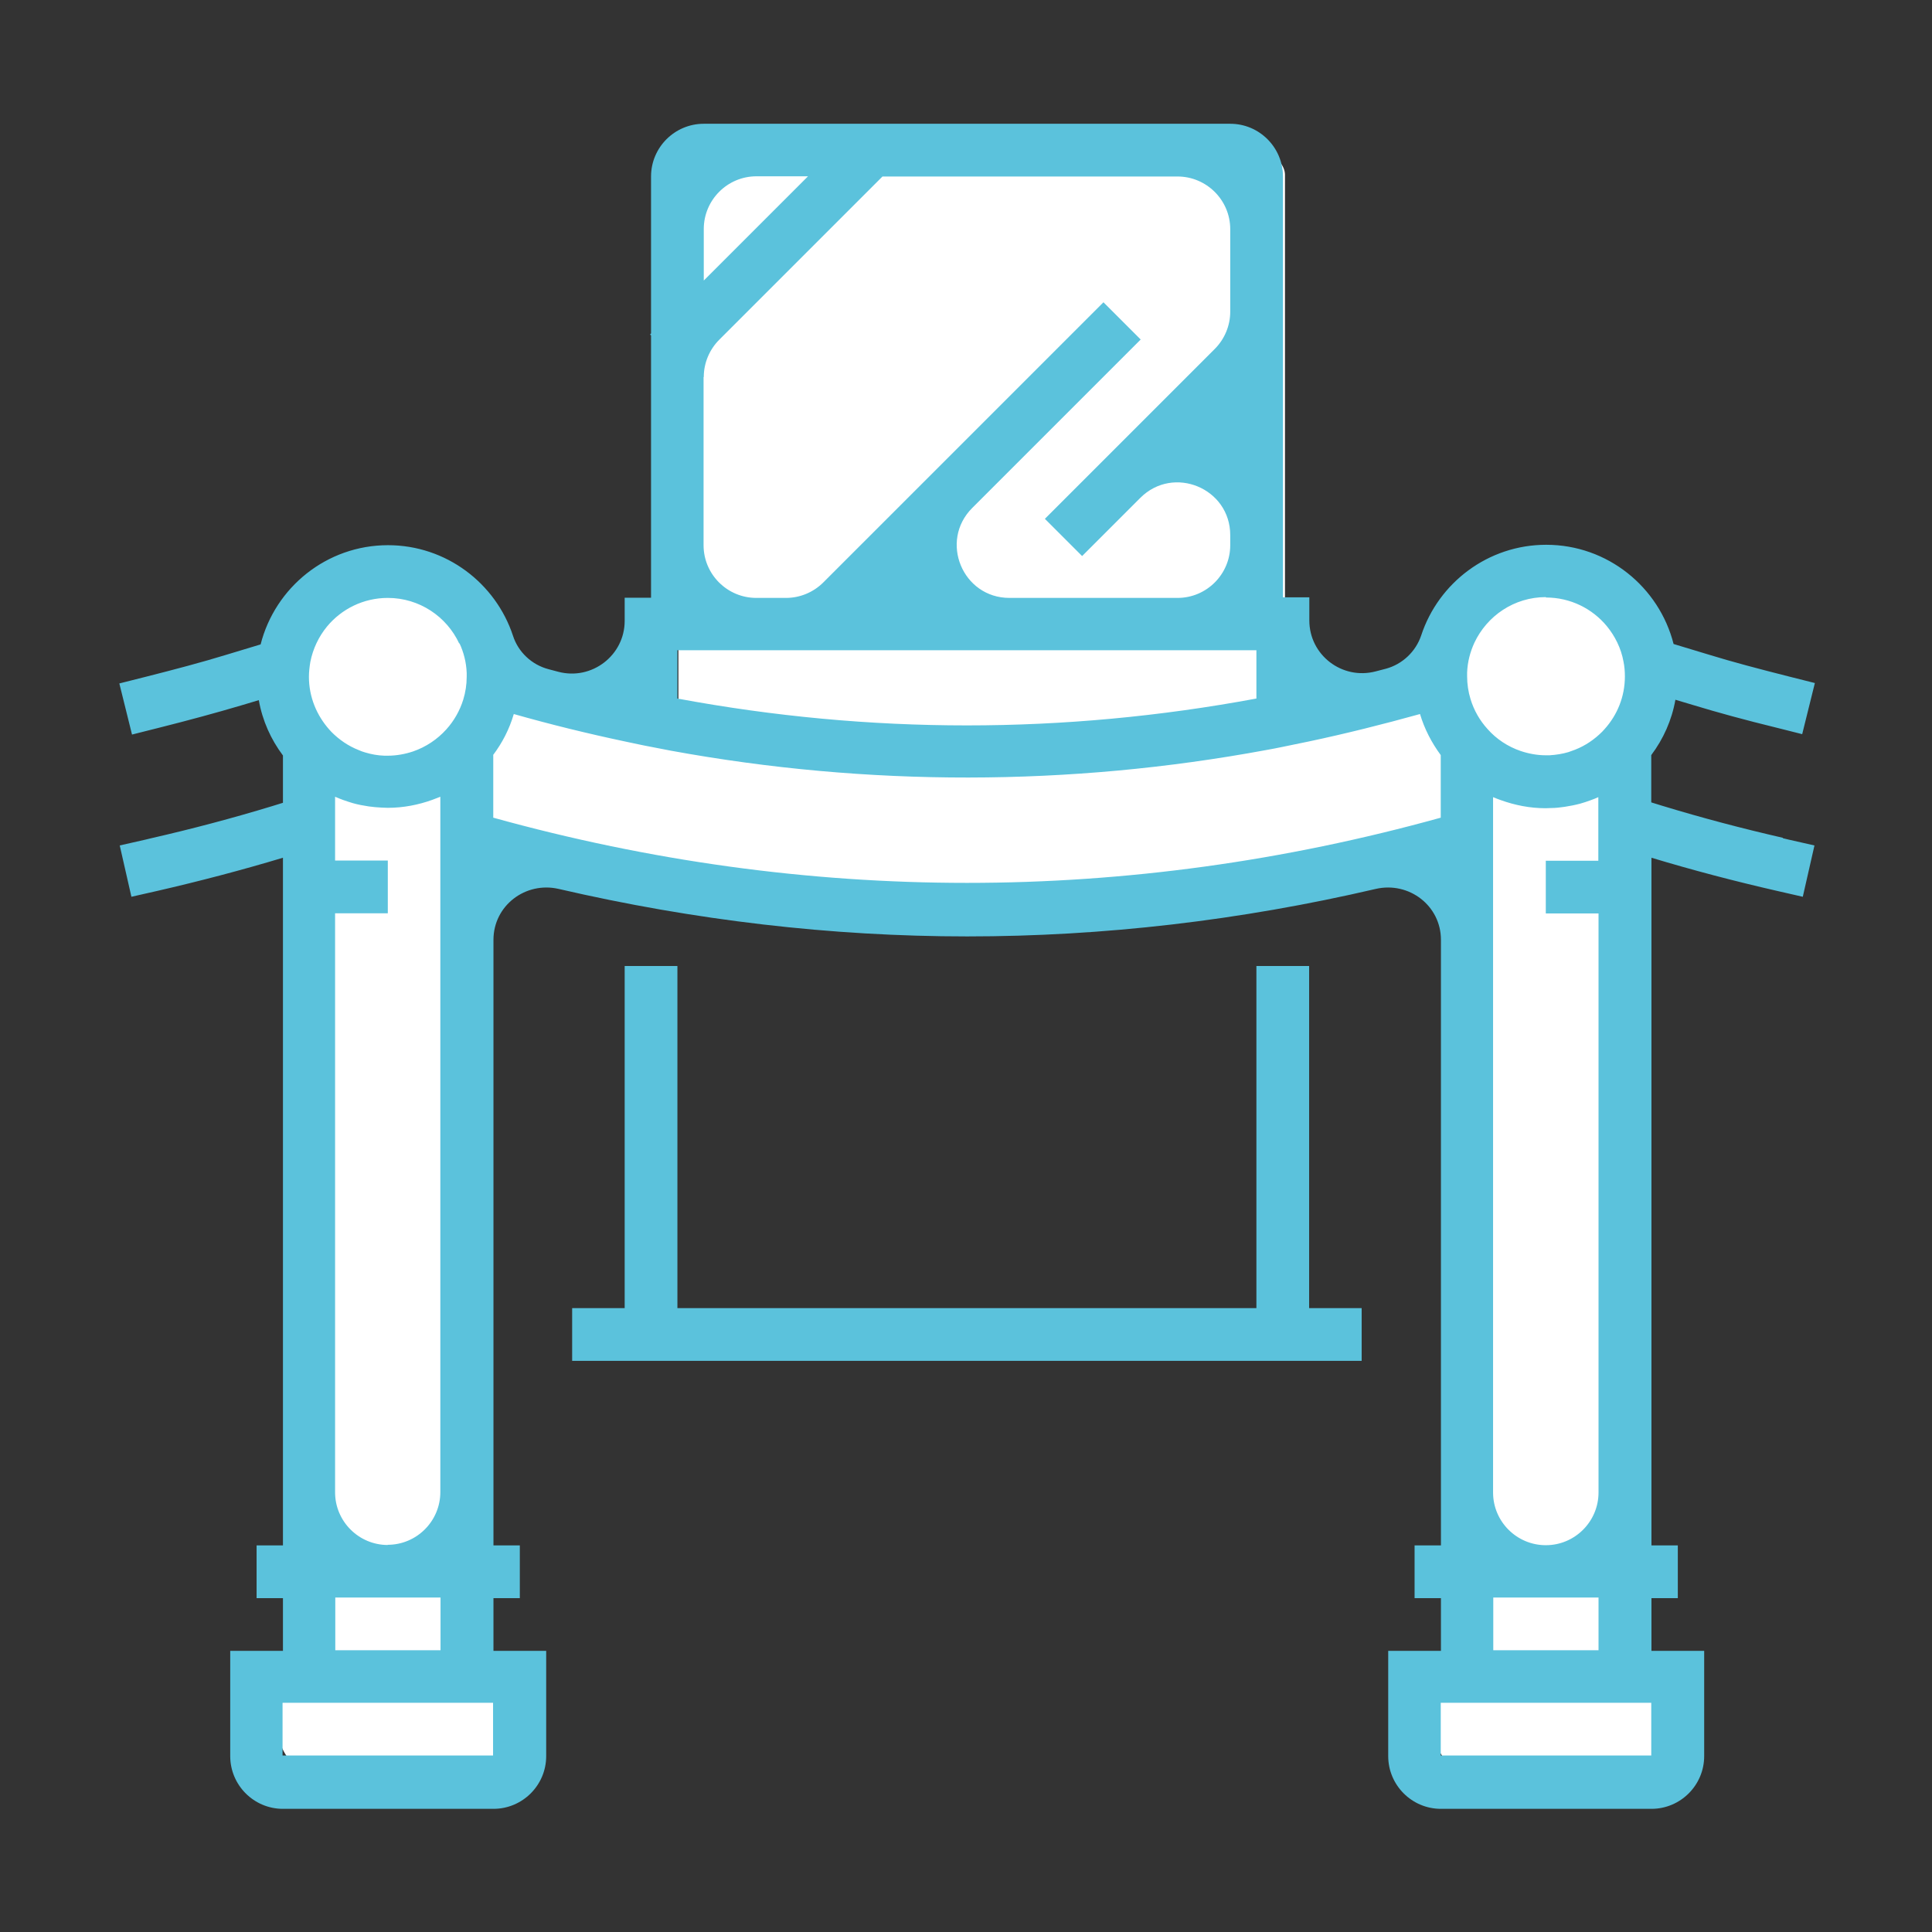
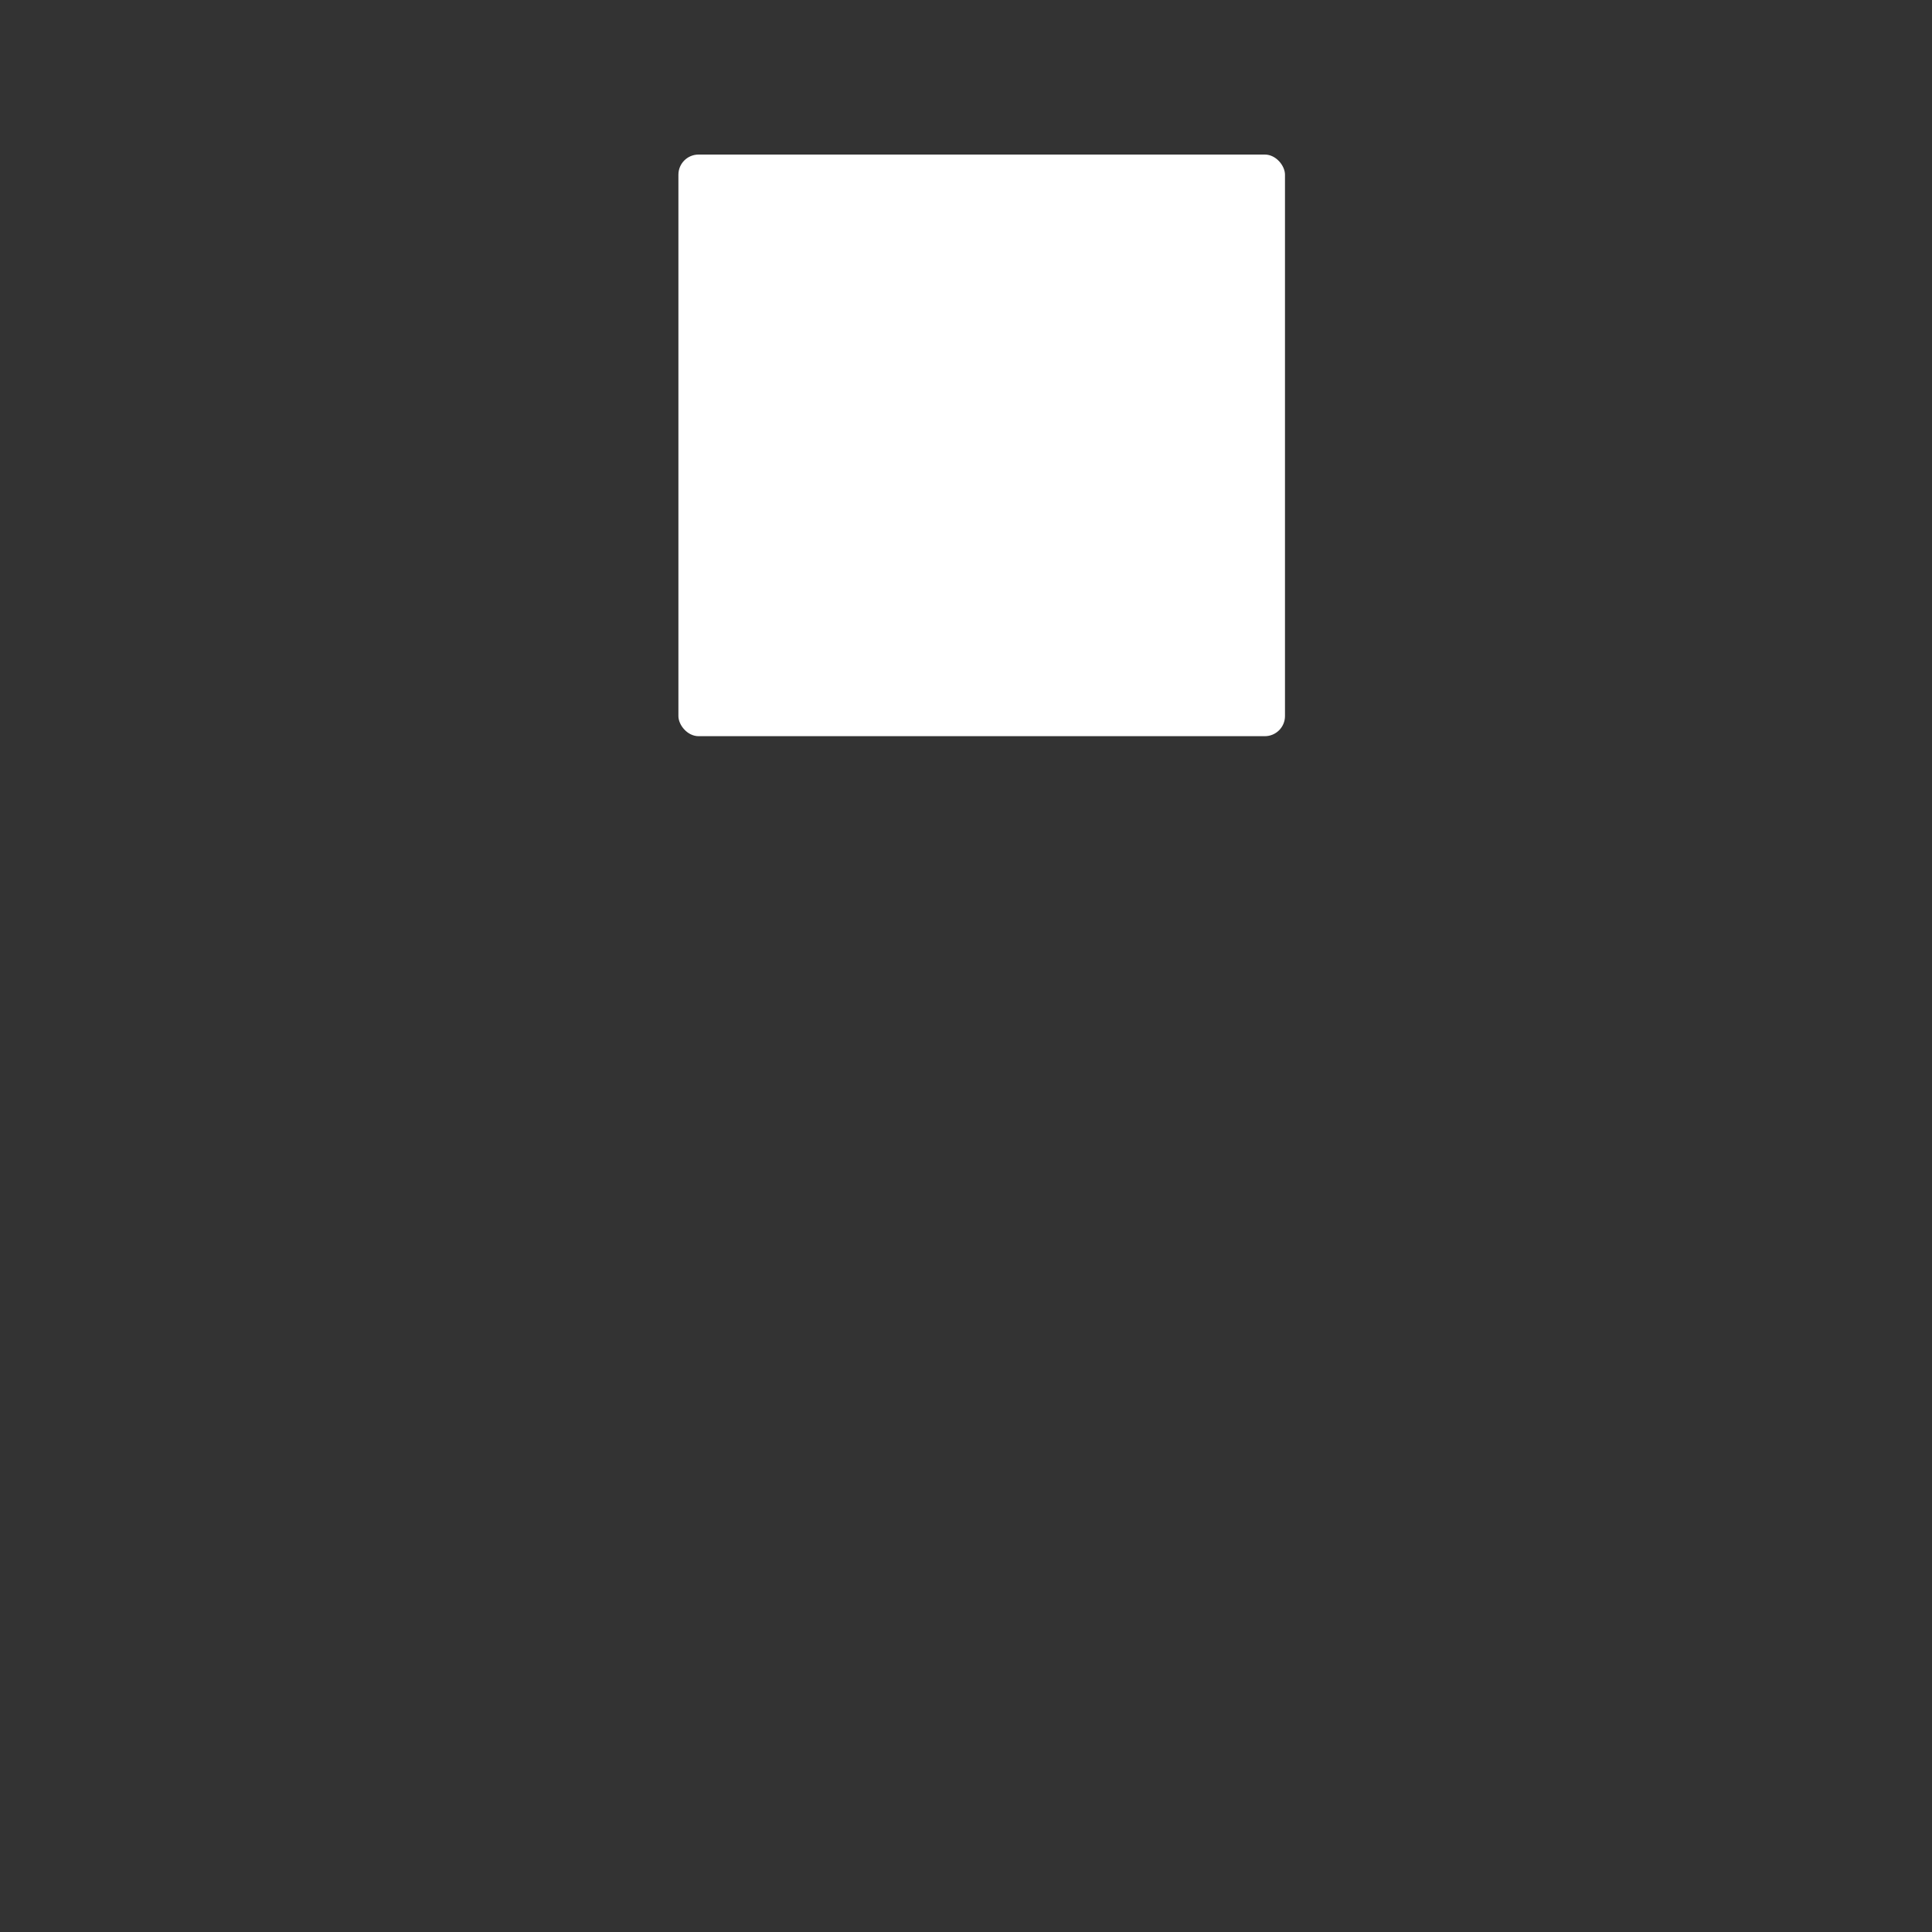
<svg xmlns="http://www.w3.org/2000/svg" id="Layer_1" version="1.1" viewBox="0 0 96 96">
  <rect x="0" y="0" width="96" height="96" fill="#333333" stroke="none" />
  <defs>
    <style>
      .st0 {
        fill: #fff;
      }

      .st1 {
        fill: #5bc2dc;
      }
    </style>
  </defs>
  <rect class="st0" x="33.71" y="7.68" width="30.14" height="28.9" rx="1" ry="1" />
-   <path class="st0" d="M80.44,29.49l-1.61-.71c-.65-.29-1.39-.3-2.05-.03l-1.62.66c-.45.19-.85.5-1.13.89l-1.44,2.01v1.31l-10.31,2.39c-.1.02-.21.04-.32.05l-9.04.96c-.09,0-.18.01-.28.01h-9.19s-.1,0-.15,0l-7.59-.43c-.17,0-.34-.04-.5-.08l-7.89-2.02c-.79-.2-1.45-.77-1.76-1.53l-.9-2.15c-.3-.72-.9-1.26-1.65-1.49l-2.19-.67c-.7-.22-1.46-.13-2.1.25l-1.95,1.15c-.58.34-1.01.9-1.19,1.56l-.32,1.17c-.15.54-.12,1.11.08,1.63l.83,2.16c.11.3.17.62.17.94v43.42c0,.68-.27,1.34-.74,1.83l-1.07,1.09c-.48.49-.74,1.14-.74,1.83v.1c0,1.44,1.17,2.62,2.62,2.62h8.07c1.5,0,2.7-1.27,2.61-2.77l-.13-2.28-2.76-.2v-38.37c0-1.72,1.63-2.97,3.29-2.53l3.31.88c.08.02.17.04.26.05l11.46,1.83c.13.02.26.03.39.03l9.51.1c.06,0,.13,0,.19,0l10.62-.67c.15,0,.29-.03.44-.06l7.03-1.66c1.64-.39,3.22.86,3.22,2.55v37.77l-2.69,1.09v1.64c0,1.44,1.17,2.62,2.62,2.62h7.64c1.44,0,2.62-1.17,2.62-2.62v-2.23l-2.33.1-.54-44.22c0-.47.11-.93.35-1.33l1.15-2.01c.23-.4.35-.84.35-1.3v-1.83c0-.68-.27-1.34-.75-1.83l-1.05-1.07c-.23-.24-.5-.42-.8-.56Z" />
  <g>
-     <polygon class="st1" points="65.05 48 62.43 48 62.43 49.31 62.43 65 61.12 65 34.97 65 33.66 65 33.66 49.31 33.66 48 31.04 48 31.04 65 28.43 65 28.43 67.62 31.04 67.62 34.97 67.62 61.12 67.62 65.05 67.62 67.66 67.62 67.66 65 65.05 65 65.05 48" />
-     <path class="st1" d="M88.59,41.63c-2.01-.46-4.02-.99-5.99-1.59l-.55-.17v-2.35c.6-.8,1.02-1.73,1.2-2.75l.87.26c1.25.38,2.57.74,4.16,1.13l.32.08.95.24.63-2.54-1.27-.32c-1.54-.39-2.83-.73-4.03-1.1l-1.72-.52c-.72-2.83-3.28-4.93-6.33-4.93-2.89,0-5.35,1.89-6.21,4.5-.27.81-.94,1.44-1.76,1.66-.17.04-.33.09-.5.13-1.67.44-3.3-.81-3.3-2.53v-1.15h-1.31V8.77c0-1.44-1.17-2.62-2.62-2.62h-26.16c-1.44,0-2.62,1.17-2.62,2.62v7.8l-.05.05.05.05v13.03h-1.31v1.15c0,1.72-1.64,2.97-3.3,2.53-.16-.04-.33-.09-.49-.13-.83-.22-1.5-.85-1.76-1.66-.86-2.61-3.32-4.5-6.21-4.5-3.05,0-5.61,2.1-6.33,4.93l-1.72.52c-1.21.37-2.49.71-4.03,1.1l-1.27.32.63,2.54.95-.24.32-.08c1.59-.4,2.91-.76,4.16-1.13l.87-.26c.18,1.02.6,1.95,1.2,2.75v2.35l-.55.17c-1.97.6-3.98,1.13-5.99,1.59-.1.02-.19.05-.29.07l-1.28.29.58,2.55,1.28-.29c2.09-.48,4.19-1.03,6.25-1.65v34.17h-1.31v2.62h1.31v2.62h-2.62v5.23c0,1.44,1.17,2.62,2.62,2.62h10.46c1.44,0,2.62-1.17,2.62-2.62v-5.23h-2.62v-2.62h1.31v-2.62h-1.31v-30.09c0-1.7,1.59-2.91,3.24-2.53,6.74,1.56,13.54,2.36,20.3,2.36s13.56-.79,20.3-2.36c1.65-.38,3.24.83,3.24,2.53v30.09h-1.31v2.62h1.31v2.62h-2.62v5.23c0,1.44,1.17,2.62,2.62,2.62h10.46c1.44,0,2.62-1.17,2.62-2.62v-5.23h-2.62v-2.62h1.31v-2.62h-1.31v-34.17c2.05.62,4.15,1.17,6.25,1.65l1.27.29.58-2.55-1.28-.29c-.1-.02-.19-.05-.29-.07ZM79.43,42.77h-2.62v2.62h2.62v28.77c0,1.44-1.17,2.62-2.62,2.62h0c-1.44,0-2.62-1.17-2.62-2.62v-34.55c.13.06.26.1.39.15.7.25,1.44.4,2.22.4.1,0,.19-.01.29-.01.22,0,.44-.03.66-.06.26-.04.52-.09.78-.16.17-.05.33-.1.49-.16.14-.05.27-.1.4-.16v3.17ZM82.05,87.23h-10.46v-2.62h10.46v2.62ZM79.43,82h-5.23v-2.62h5.23v2.62ZM19.27,76.77h0c-1.44,0-2.62-1.17-2.62-2.62v-28.77h2.62v-2.62h-2.62v-3.17c.13.06.27.11.4.16.16.06.33.11.49.16.25.07.51.12.78.16.22.03.43.05.66.06.1,0,.19.01.29.01.78,0,1.53-.15,2.22-.4.13-.05.26-.1.39-.15v34.55c0,1.44-1.17,2.62-2.62,2.62ZM24.5,87.23h-10.46v-2.62h10.46v2.62ZM21.89,82h-5.23v-2.62h5.23v2.62ZM22.83,31.96c.21.45.34.95.36,1.48,0,.06,0,.12,0,.18,0,.4-.06.78-.17,1.14-.17.55-.46,1.06-.84,1.48-.45.5-1.02.88-1.66,1.1-.39.13-.82.21-1.25.21-.06,0-.11,0-.17,0-.33-.01-.65-.07-.95-.16-.11-.03-.22-.07-.33-.12-.51-.2-.96-.51-1.34-.89-.04-.04-.08-.09-.12-.13-.62-.7-1.01-1.61-1.01-2.62,0-.25.03-.5.07-.74.13-.66.42-1.26.83-1.76.72-.87,1.81-1.42,3.02-1.42,1.57,0,2.93.93,3.55,2.27ZM24.5,37.52c.46-.61.81-1.29,1.03-2.04,1.83.52,3.67.97,5.51,1.36.44.09.87.19,1.31.27.33.06.65.13.98.19,9.78,1.79,19.8,1.78,29.58-.03.28-.05.55-.1.83-.16.44-.09.87-.18,1.31-.27,1.84-.39,3.67-.85,5.51-1.36.22.74.58,1.43,1.03,2.04v3.11c-15.57,4.32-31.5,4.32-47.08,0v-3.11ZM33.66,32.31h28.77v2.4c-9.57,1.78-19.2,1.78-28.77,0v-2.4ZM34.97,11.38c0-1.44,1.17-2.62,2.62-2.62h2.56l-5.18,5.18v-2.56ZM34.97,18.73c0-.69.28-1.36.77-1.85l8.11-8.11h-.49s15.15,0,15.15,0c1.44,0,2.62,1.17,2.62,2.62v4.1c0,.69-.28,1.36-.77,1.85l-8.44,8.44,1.85,1.85,2.89-2.89c1.65-1.65,4.47-.48,4.47,1.85v.5c0,1.44-1.17,2.62-2.62,2.62h-8.35c-2.33,0-3.5-2.82-1.85-4.47l8.37-8.37-1.85-1.85-13.92,13.92c-.49.49-1.16.77-1.85.77h-1.48c-1.44,0-2.62-1.17-2.62-2.62v-8.35ZM76.82,29.69c1.21,0,2.3.55,3.02,1.42.41.5.71,1.1.83,1.76.05.24.07.49.07.74,0,1.01-.38,1.92-1.01,2.62-.04.04-.08.09-.12.13-.38.38-.83.69-1.34.89-.11.04-.22.08-.33.12-.3.09-.62.14-.95.16-.06,0-.11,0-.17,0-.44,0-.86-.08-1.25-.21-.65-.22-1.22-.6-1.66-1.1-.38-.42-.67-.92-.84-1.48-.11-.36-.17-.74-.17-1.14,0-.06,0-.12,0-.18.02-.53.15-1.02.36-1.48.63-1.34,1.98-2.27,3.55-2.27Z" />
-   </g>
+     </g>
</svg>